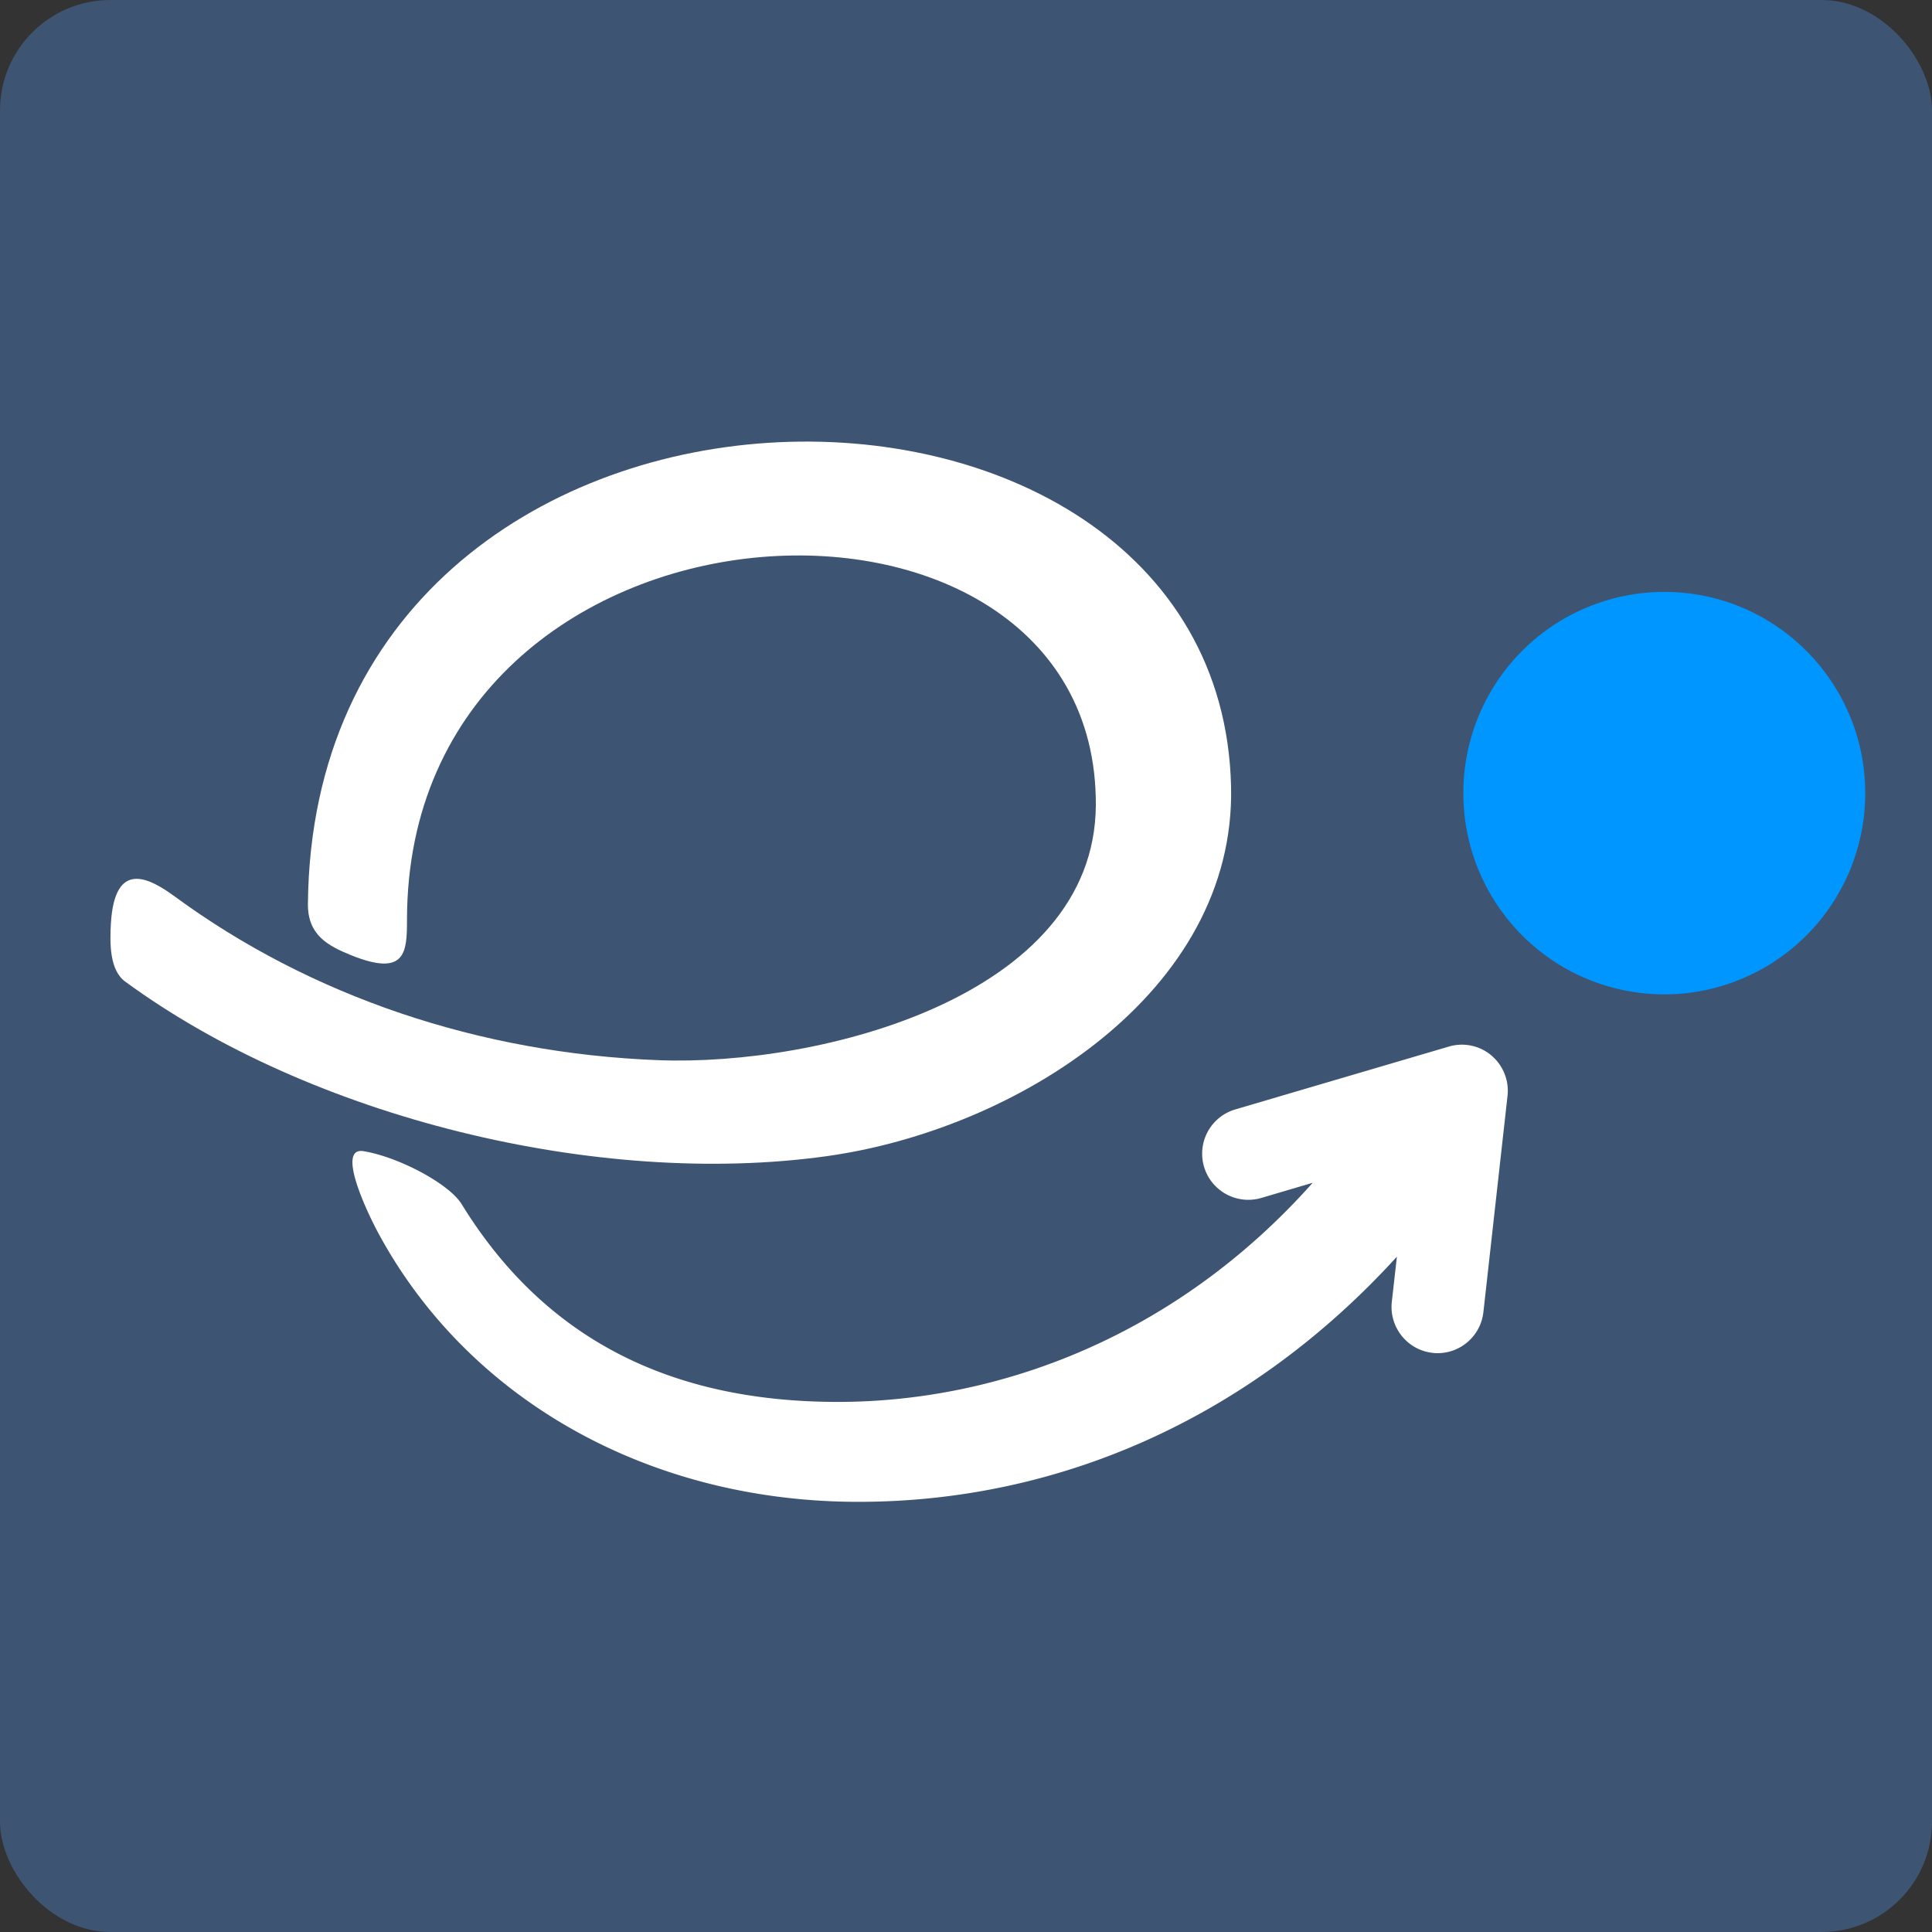
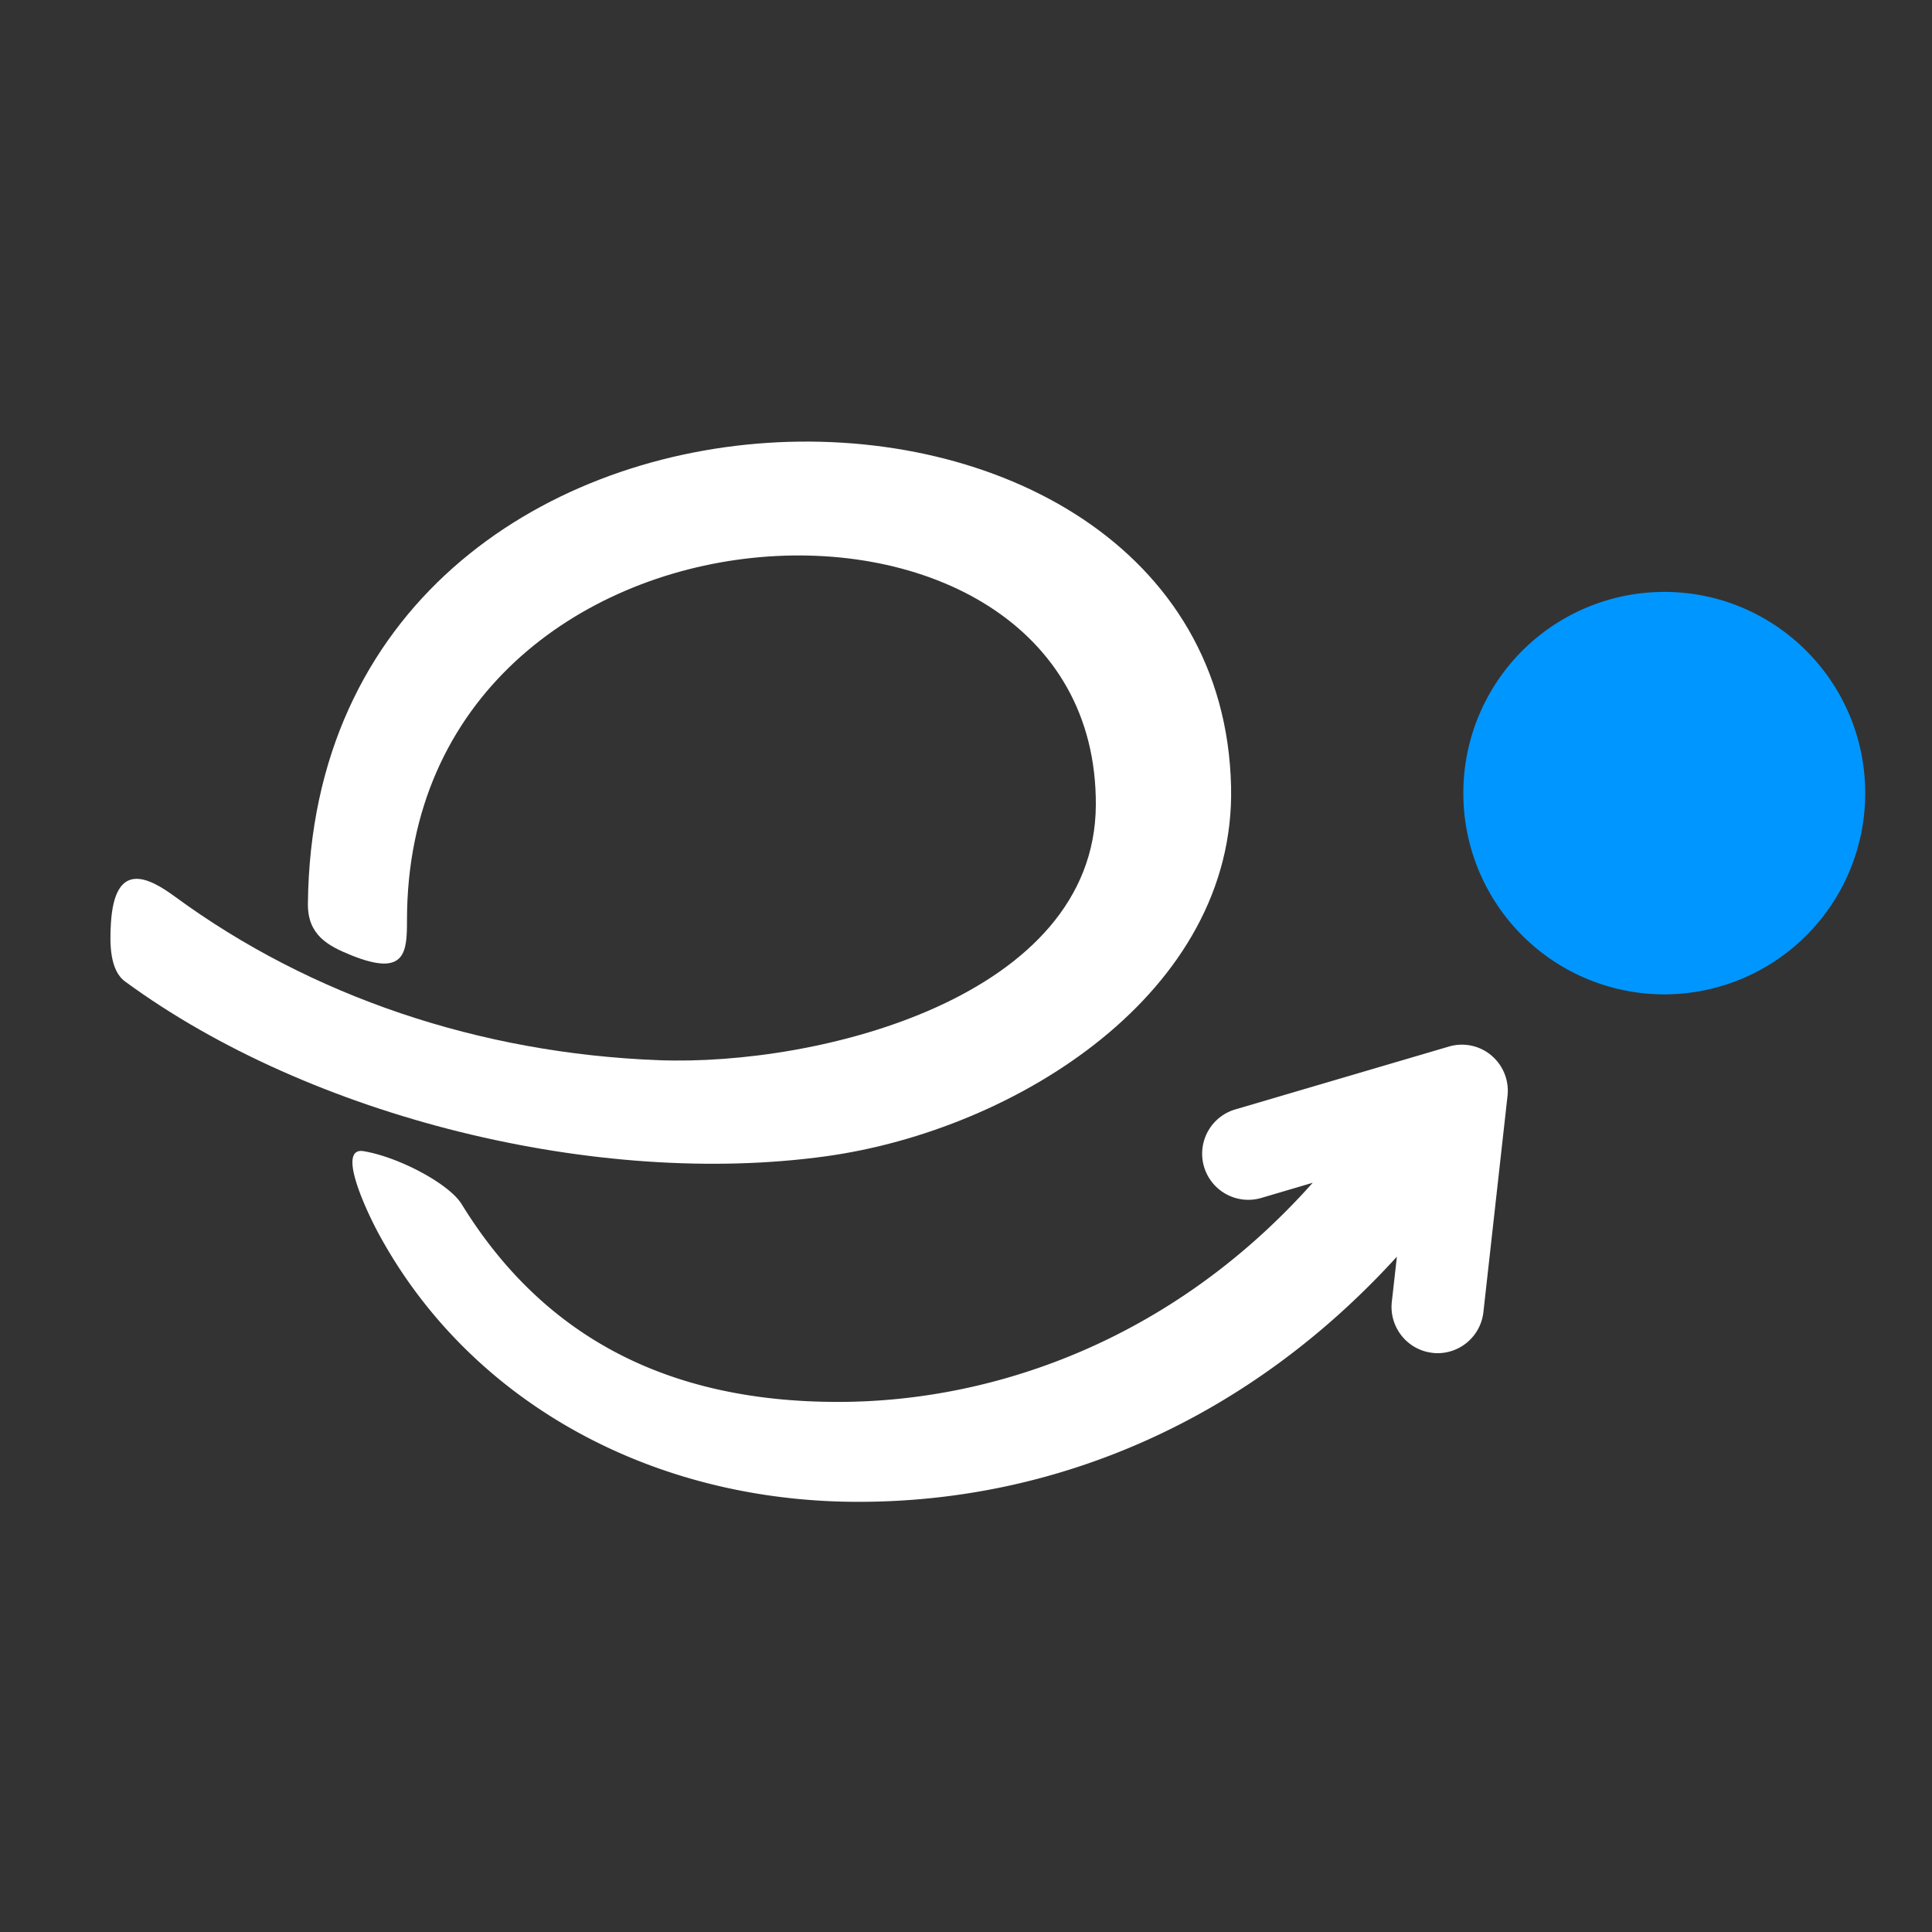
<svg xmlns="http://www.w3.org/2000/svg" width="35" height="35" viewBox="0 0 35 35">
  <rect x="0" y="0" width="35" height="35" fill="#333333" stroke="none" />
  <g fill="none" fill-rule="evenodd">
-     <rect width="35" height="35" fill="#3E5473" fill-rule="nonzero" rx="2" />
    <path fill="#0096FF" d="M33.79 14.369a3.642 3.642 0 0 1-3.64 3.645 3.642 3.642 0 0 1-3.64-3.645 3.642 3.642 0 0 1 3.64-3.646c2.01 0 3.64 1.632 3.64 3.646" />
    <path fill="#FFF" d="M14.963 20.947c3.452-.477 7.424-2.971 7.339-6.696-.197-8.689-16.618-8.627-16.724 2.122-.006.568.367.763.782.931.993.402 1.013-.06 1.013-.634.001-8.126 12.52-8.682 12.479-2.08-.022 3.466-5 4.729-7.926 4.616-3.242-.124-6.296-1.158-8.757-2.963-.463-.339-1.092-.68-1.16.49-.022.36-.022.847.26 1.05 3.37 2.47 8.567 3.735 12.694 3.164" />
    <path fill="#FFF" d="M27.018 19.12a.831.831 0 0 0-.772-.16l-3.867 1.138a.835.835 0 0 0 .47 1.604l.932-.275c-2.493 2.8-5.705 3.97-8.602 3.97-3.052 0-5.323-1.156-6.816-3.583-.225-.366-1.133-.852-1.775-.959-.507-.085.069 1.123.275 1.501 1.577 2.905 4.672 4.716 8.278 4.844.139.005.277.007.416.007 3.597 0 7.066-1.495 9.749-4.441l-.092.819c-.05.458.28.872.737.923.017.003.035.004.052.005.437.021.82-.301.87-.742l.437-3.917a.835.835 0 0 0-.292-.733" />
  </g>
</svg>